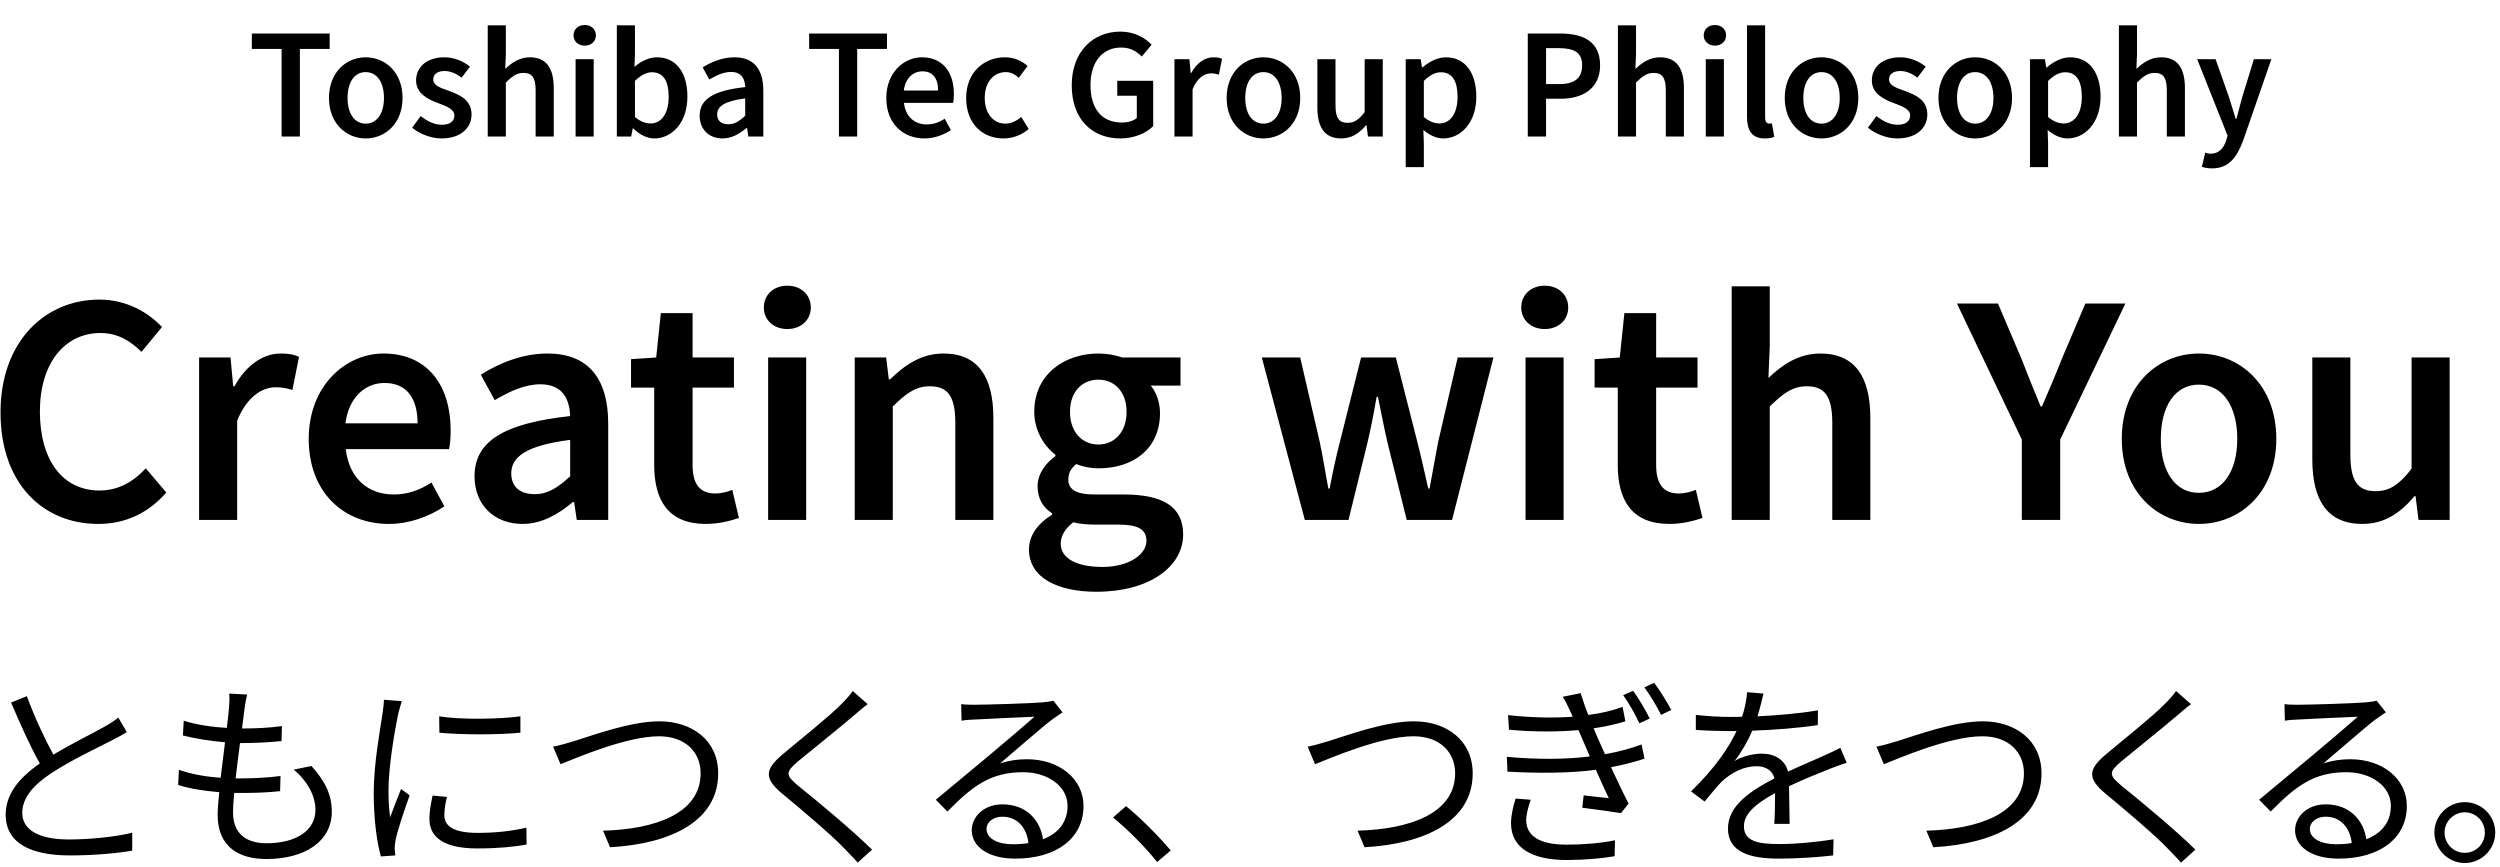
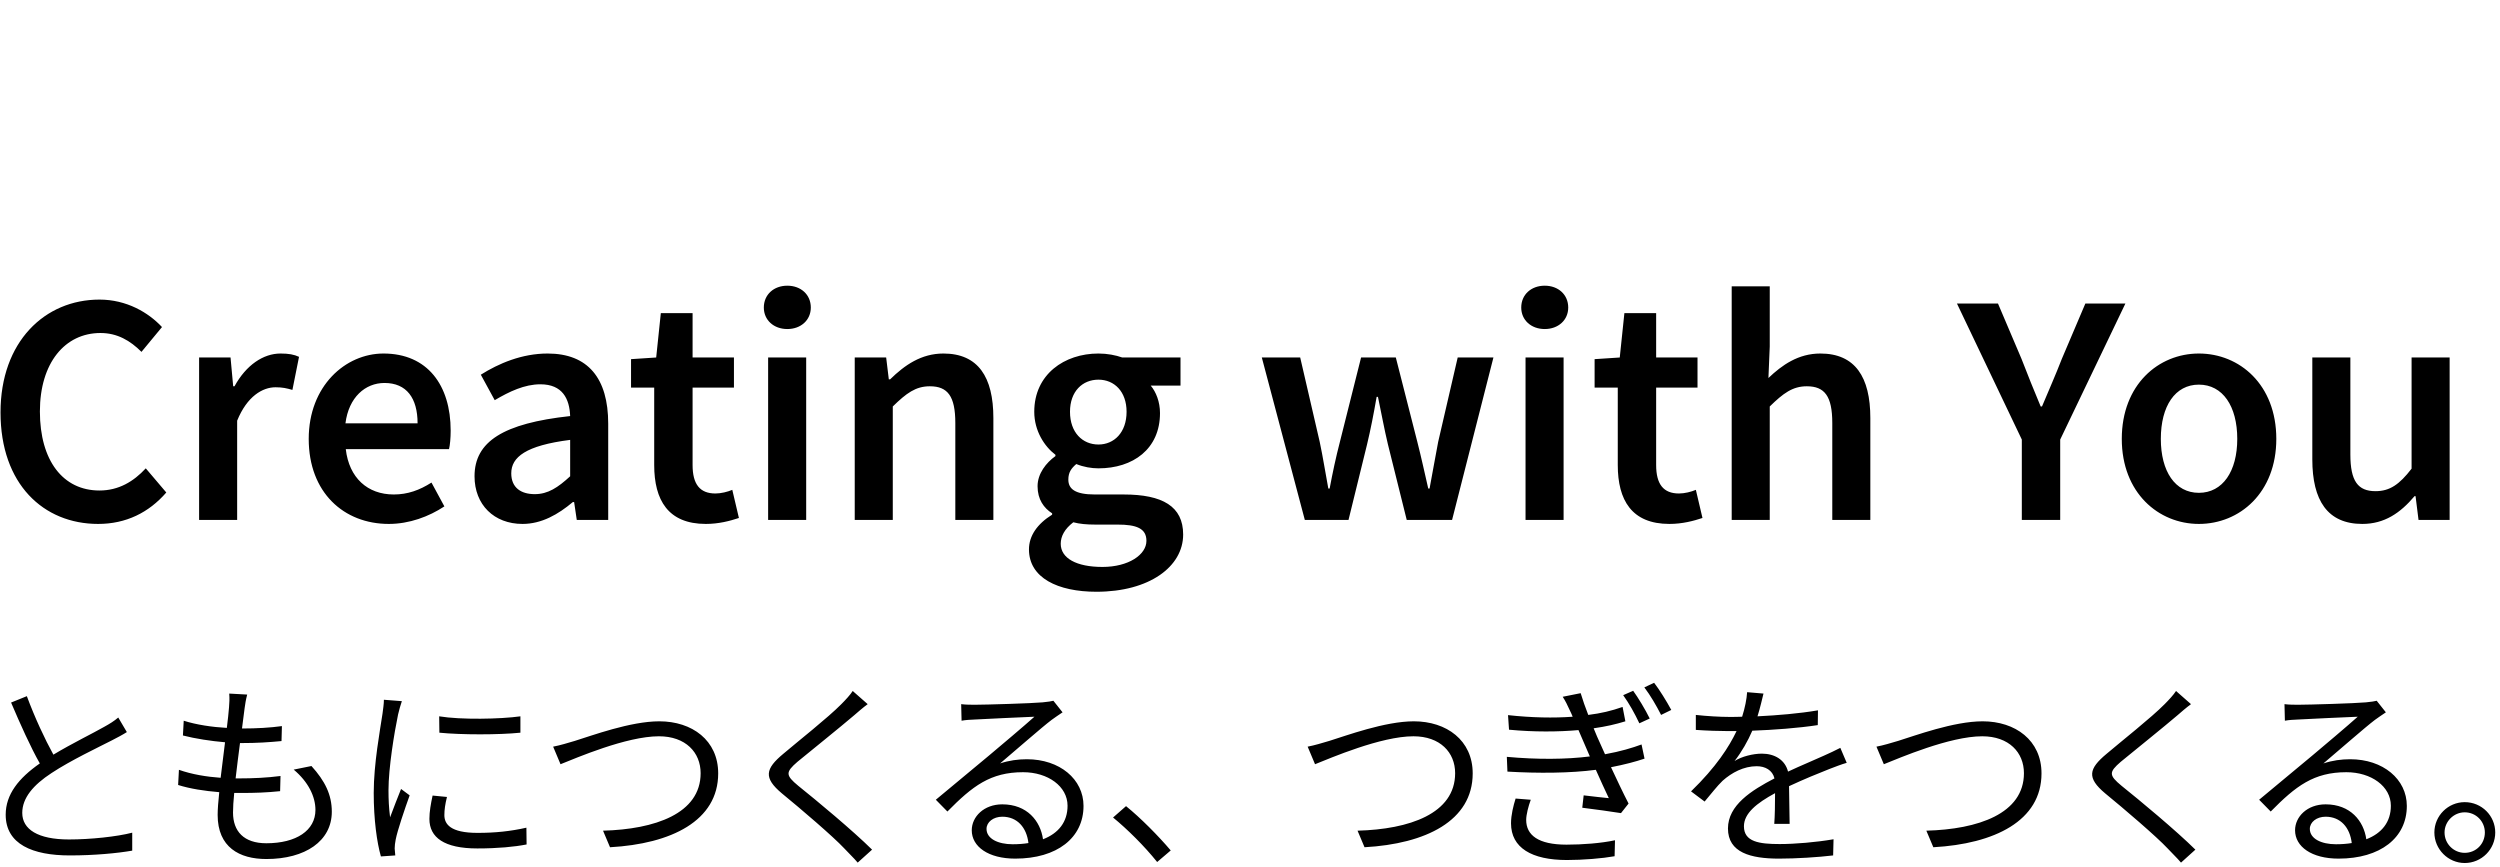
<svg xmlns="http://www.w3.org/2000/svg" width="476" height="165" viewBox="0 0 476 165" fill="none">
  <path d="M22.516 136.616L24.15 139.39C23.314 139.922 22.364 140.416 21.262 140.986C18.754 142.278 13.51 144.748 9.824 147.18C6.328 149.46 4.238 151.93 4.238 154.78C4.238 157.896 7.202 159.834 13.13 159.834C17.234 159.834 22.25 159.302 25.176 158.542V161.962C22.326 162.456 17.994 162.874 13.282 162.874C6.214 162.874 1.084 160.746 1.084 155.122C1.084 151.246 3.554 148.168 7.582 145.356C5.834 142.278 3.858 137.87 2.11 133.766L5.112 132.55C6.632 136.654 8.532 140.72 10.166 143.684C13.7 141.556 17.766 139.58 19.818 138.402C20.92 137.794 21.718 137.3 22.516 136.616ZM55.918 146.534L59.3 145.85C61.884 148.7 63.176 151.322 63.176 154.552C63.176 160.138 58.122 163.558 50.712 163.558C45.582 163.558 41.44 161.316 41.44 155.16C41.44 154.134 41.554 152.614 41.744 150.828C38.932 150.6 36.196 150.182 33.916 149.46L34.068 146.572C36.538 147.446 39.35 147.902 42.01 148.092C42.276 145.888 42.58 143.532 42.846 141.328C40.148 141.1 37.184 140.644 34.828 140.036L34.98 137.224C37.336 137.984 40.376 138.44 43.188 138.592C43.378 137.072 43.53 135.704 43.606 134.678C43.682 133.804 43.72 132.968 43.644 132.056L47.064 132.246C46.798 133.272 46.684 134.032 46.57 134.868C46.456 135.818 46.266 137.148 46.076 138.706C48.926 138.706 51.472 138.554 53.676 138.25L53.6 141.1C51.206 141.328 48.964 141.48 45.962 141.48H45.696C45.392 143.684 45.126 146.04 44.86 148.206H45.582C48.128 148.206 50.788 148.092 53.41 147.75L53.334 150.638C50.826 150.904 48.508 150.98 45.962 150.98C45.506 150.98 45.05 150.98 44.594 150.98C44.442 152.462 44.366 153.792 44.366 154.704C44.366 158.276 46.418 160.556 50.712 160.556C56.412 160.556 60.06 158.124 60.06 154.21C60.06 151.664 58.692 148.852 55.918 146.534ZM73.094 133.234L76.514 133.5C76.286 134.146 75.944 135.362 75.792 136.046C75.07 139.504 73.968 146.23 73.968 150.448C73.968 152.272 74.044 153.792 74.272 155.616C74.918 153.906 75.754 151.702 76.362 150.22L77.996 151.436C77.046 154.096 75.678 158.086 75.336 159.872C75.222 160.404 75.146 161.126 75.146 161.544L75.26 162.874L72.524 163.064C71.764 160.404 71.156 156.072 71.156 150.98C71.156 145.432 72.372 138.972 72.828 135.894C72.942 135.02 73.094 134.032 73.094 133.234ZM82.366 151.474L85.102 151.74C84.76 153.108 84.608 154.172 84.608 155.198C84.608 156.908 85.748 158.58 90.916 158.58C94.298 158.58 97.186 158.276 100.226 157.592L100.264 160.784C97.946 161.24 94.792 161.544 90.878 161.544C84.57 161.544 81.758 159.454 81.758 155.92C81.758 154.552 82.024 153.07 82.366 151.474ZM83.658 139.504L83.62 136.388C87.724 137.072 95.324 136.92 99.086 136.388V139.504C95.058 139.922 87.762 139.922 83.658 139.504ZM105.318 142.164C106.686 141.898 108.054 141.48 109.46 141.062C112.652 140.074 120.024 137.338 125.534 137.338C131.766 137.338 136.744 140.948 136.744 147.256C136.744 156.3 127.776 160.67 116.148 161.316L114.818 158.162C124.66 157.896 133.4 154.932 133.4 147.218C133.4 143.266 130.55 140.188 125.458 140.188C119.264 140.188 109.688 144.33 106.724 145.508L105.318 142.164ZM162.356 131.562L165.206 134.07C164.37 134.678 163.23 135.666 162.622 136.198C160 138.44 154.604 142.772 151.83 145.052C149.55 147.028 149.55 147.598 151.982 149.612C155.402 152.348 162.356 158.124 166.042 161.772L163.306 164.242C162.546 163.33 161.52 162.38 160.722 161.506C158.67 159.302 152.4 153.944 148.866 151.056C145.332 148.092 145.712 146.382 149.132 143.532C151.944 141.138 157.644 136.654 160.19 134.07C160.95 133.31 161.938 132.246 162.356 131.562ZM192.812 160.746C193.876 160.746 194.902 160.67 195.814 160.518C195.472 157.554 193.686 155.502 190.836 155.502C189.126 155.502 187.834 156.528 187.834 157.82C187.834 159.682 190 160.746 192.812 160.746ZM200.564 133.424L202.312 135.628C201.628 136.084 200.792 136.654 200.222 137.072C198.36 138.478 193.306 142.924 190.418 145.356C192.128 144.786 193.838 144.558 195.51 144.558C201.78 144.558 206.302 148.358 206.302 153.45C206.302 159.53 201.248 163.482 193.306 163.482C188.176 163.482 185.022 161.202 185.022 158.086C185.022 155.502 187.34 153.146 190.836 153.146C195.548 153.146 198.094 156.3 198.588 159.796C201.552 158.656 203.262 156.49 203.262 153.412C203.262 149.726 199.538 147.028 194.788 147.028C188.594 147.028 185.174 149.65 180.386 154.514L178.182 152.272C181.298 149.688 186.124 145.66 188.328 143.836C190.418 142.088 195.092 138.136 196.954 136.464C194.978 136.54 187.568 136.882 185.63 136.996C184.756 137.034 183.882 137.072 183.084 137.224L183.008 134.07C183.844 134.184 184.908 134.184 185.668 134.184C187.606 134.184 196.536 133.918 198.512 133.728C199.614 133.614 200.146 133.538 200.564 133.424ZM222.908 161.924L220.324 164.128C217.892 161.088 214.624 157.858 211.926 155.654L214.396 153.488C217.132 155.692 220.552 159.15 222.908 161.924ZM248.976 142.164C250.344 141.898 251.712 141.48 253.118 141.062C256.31 140.074 263.682 137.338 269.192 137.338C275.424 137.338 280.402 140.948 280.402 147.256C280.402 156.3 271.434 160.67 259.806 161.316L258.476 158.162C268.318 157.896 277.058 154.932 277.058 147.218C277.058 143.266 274.208 140.188 269.116 140.188C262.922 140.188 253.346 144.33 250.382 145.508L248.976 142.164ZM288.572 152.044L291.46 152.272C291.004 153.488 290.586 155.122 290.586 156.11C290.586 158.998 292.866 160.822 298.262 160.822C301.302 160.822 304.836 160.556 307.496 159.986L307.42 163.026C305.102 163.444 301.416 163.748 298.338 163.748C291.65 163.748 287.698 161.43 287.698 156.756C287.698 155.16 288.154 153.374 288.572 152.044ZM312.55 141.746L313.12 144.444C311.448 145.014 309.282 145.584 306.736 146.078C307.838 148.434 309.054 151.018 310.08 152.994L308.636 154.818C306.736 154.514 303.696 154.096 301.264 153.792L301.53 151.436C303.392 151.664 305.14 151.854 306.318 151.968C305.596 150.486 304.722 148.51 303.848 146.572C299.022 147.218 292.866 147.256 287.014 146.914L286.9 144.102C292.676 144.634 298.186 144.596 302.708 144.026L301.378 140.948L300.542 139.01C296.742 139.352 292.03 139.39 287.318 138.934L287.128 136.16C291.65 136.654 295.83 136.73 299.44 136.464C299.288 136.046 299.098 135.704 298.946 135.362C298.414 134.184 298.072 133.5 297.54 132.664L300.96 131.98C301.34 133.234 301.834 134.678 302.404 136.122C304.836 135.818 306.774 135.362 308.94 134.602L309.472 137.338C307.61 137.908 305.824 138.326 303.43 138.668L304.076 140.226C304.418 140.986 304.95 142.202 305.596 143.608C308.56 143.076 310.802 142.392 312.55 141.746ZM309.054 132.36L310.954 131.524C311.866 132.778 313.272 135.096 314.108 136.806L312.132 137.718C311.258 135.856 310.194 133.956 309.054 132.36ZM313.082 130.878L314.944 130.004C315.894 131.22 317.338 133.538 318.212 135.172L316.274 136.122C315.362 134.336 314.26 132.436 313.082 130.878ZM340.746 156.87H337.82C337.934 155.426 337.972 152.994 337.972 151.018C334.476 152.918 332.044 154.856 332.044 157.326C332.044 160.29 334.97 160.708 338.846 160.708C341.772 160.708 345.8 160.366 349.106 159.796L349.03 162.874C346.18 163.216 342 163.482 338.732 163.482C333.336 163.482 329.004 162.342 329.004 157.744C329.004 153.298 333.488 150.486 337.858 148.206C337.478 146.648 336.11 145.888 334.476 145.888C332.006 145.888 329.726 147.104 327.978 148.662C326.914 149.688 325.85 151.094 324.558 152.614L321.974 150.676C326.762 146.04 329.232 142.164 330.638 139.2H329.08C327.484 139.2 324.938 139.124 322.886 138.972V136.122C324.9 136.35 327.522 136.502 329.232 136.502C330.03 136.502 330.828 136.502 331.702 136.464C332.234 134.792 332.576 133.082 332.652 131.79L335.768 132.056C335.502 133.12 335.16 134.678 334.628 136.388C338.466 136.198 342.57 135.856 346.142 135.248L346.104 138.06C342.38 138.63 337.744 138.972 333.64 139.124C332.804 141.062 331.626 143.152 330.258 144.9C331.626 144.026 333.792 143.494 335.464 143.494C337.896 143.494 339.872 144.672 340.442 146.914C343.026 145.698 345.306 144.786 347.282 143.874C348.422 143.38 349.334 142.924 350.398 142.392L351.614 145.242C350.664 145.508 349.296 146.04 348.308 146.42C346.18 147.256 343.482 148.358 340.632 149.688C340.67 151.854 340.708 155.046 340.746 156.87ZM357.276 142.164C358.644 141.898 360.012 141.48 361.418 141.062C364.61 140.074 371.982 137.338 377.492 137.338C383.724 137.338 388.702 140.948 388.702 147.256C388.702 156.3 379.734 160.67 368.106 161.316L366.776 158.162C376.618 157.896 385.358 154.932 385.358 147.218C385.358 143.266 382.508 140.188 377.416 140.188C371.222 140.188 361.646 144.33 358.682 145.508L357.276 142.164ZM414.314 131.562L417.164 134.07C416.328 134.678 415.188 135.666 414.58 136.198C411.958 138.44 406.562 142.772 403.788 145.052C401.508 147.028 401.508 147.598 403.94 149.612C407.36 152.348 414.314 158.124 418 161.772L415.264 164.242C414.504 163.33 413.478 162.38 412.68 161.506C410.628 159.302 404.358 153.944 400.824 151.056C397.29 148.092 397.67 146.382 401.09 143.532C403.902 141.138 409.602 136.654 412.148 134.07C412.908 133.31 413.896 132.246 414.314 131.562ZM444.77 160.746C445.834 160.746 446.86 160.67 447.772 160.518C447.43 157.554 445.644 155.502 442.794 155.502C441.084 155.502 439.792 156.528 439.792 157.82C439.792 159.682 441.958 160.746 444.77 160.746ZM452.522 133.424L454.27 135.628C453.586 136.084 452.75 136.654 452.18 137.072C450.318 138.478 445.264 142.924 442.376 145.356C444.086 144.786 445.796 144.558 447.468 144.558C453.738 144.558 458.26 148.358 458.26 153.45C458.26 159.53 453.206 163.482 445.264 163.482C440.134 163.482 436.98 161.202 436.98 158.086C436.98 155.502 439.298 153.146 442.794 153.146C447.506 153.146 450.052 156.3 450.546 159.796C453.51 158.656 455.22 156.49 455.22 153.412C455.22 149.726 451.496 147.028 446.746 147.028C440.552 147.028 437.132 149.65 432.344 154.514L430.14 152.272C433.256 149.688 438.082 145.66 440.286 143.836C442.376 142.088 447.05 138.136 448.912 136.464C446.936 136.54 439.526 136.882 437.588 136.996C436.714 137.034 435.84 137.072 435.042 137.224L434.966 134.07C435.802 134.184 436.866 134.184 437.626 134.184C439.564 134.184 448.494 133.918 450.47 133.728C451.572 133.614 452.104 133.538 452.522 133.424ZM469.28 152.728C472.51 152.728 475.094 155.312 475.094 158.504C475.094 161.696 472.51 164.318 469.28 164.318C466.126 164.318 463.504 161.696 463.504 158.504C463.504 155.312 466.126 152.728 469.28 152.728ZM469.28 162.38C471.446 162.38 473.118 160.67 473.118 158.504C473.118 156.414 471.446 154.666 469.28 154.666C467.19 154.666 465.442 156.414 465.442 158.504C465.442 160.67 467.19 162.38 469.28 162.38Z" fill="black" />
-   <path d="M53.618 26V9.32H47.948V6.38H62.768V9.32H57.098V26H53.618ZM69.626 26.36C65.966 26.36 62.636 23.54 62.636 18.65C62.636 13.73 65.966 10.91 69.626 10.91C73.316 10.91 76.646 13.73 76.646 18.65C76.646 23.54 73.316 26.36 69.626 26.36ZM69.626 23.54C71.786 23.54 73.106 21.59 73.106 18.65C73.106 15.68 71.786 13.73 69.626 13.73C67.466 13.73 66.176 15.68 66.176 18.65C66.176 21.59 67.466 23.54 69.626 23.54ZM84.054 26.36C82.044 26.36 79.914 25.49 78.474 24.32L80.094 22.1C81.414 23.12 82.674 23.75 84.174 23.75C85.764 23.75 86.514 23 86.514 21.98C86.514 20.75 84.924 20.21 83.364 19.61C81.414 18.89 79.224 17.78 79.224 15.32C79.224 12.74 81.294 10.91 84.594 10.91C86.634 10.91 88.284 11.75 89.484 12.68L87.894 14.78C86.874 14.03 85.824 13.52 84.654 13.52C83.184 13.52 82.494 14.21 82.494 15.14C82.494 16.31 83.964 16.76 85.554 17.33C87.564 18.08 89.784 19.04 89.784 21.8C89.784 24.32 87.774 26.36 84.054 26.36ZM92.864 26V4.82H96.314V10.28L96.194 13.13C97.424 11.96 98.894 10.91 100.904 10.91C104.054 10.91 105.434 13.04 105.434 16.76V26H101.984V17.21C101.984 14.78 101.294 13.88 99.674 13.88C98.384 13.88 97.544 14.51 96.314 15.71V26H92.864ZM109.592 26V11.27H113.042V26H109.592ZM111.332 8.69C110.102 8.69 109.202 7.88 109.202 6.74C109.202 5.57 110.102 4.76 111.332 4.76C112.562 4.76 113.462 5.57 113.462 6.74C113.462 7.88 112.562 8.69 111.332 8.69ZM124.584 26.36C123.234 26.36 121.794 25.67 120.564 24.44H120.474L120.174 26H117.444V4.82H120.894V10.28L120.804 12.74C122.034 11.66 123.564 10.91 125.064 10.91C128.754 10.91 130.884 13.85 130.884 18.38C130.884 23.45 127.854 26.36 124.584 26.36ZM123.864 23.51C125.814 23.51 127.314 21.77 127.314 18.44C127.314 15.5 126.354 13.76 124.134 13.76C123.054 13.76 122.034 14.3 120.894 15.41V22.28C121.944 23.18 122.994 23.51 123.864 23.51ZM137.567 26.36C134.987 26.36 133.217 24.62 133.217 22.04C133.217 18.89 135.827 17.24 141.887 16.58C141.827 15.02 141.197 13.7 139.187 13.7C137.747 13.7 136.367 14.36 135.047 15.14L133.787 12.83C135.407 11.81 137.507 10.91 139.847 10.91C143.507 10.91 145.337 13.16 145.337 17.27V26H142.487L142.247 24.38H142.127C140.807 25.49 139.307 26.36 137.567 26.36ZM138.677 23.66C139.877 23.66 140.777 23.06 141.887 22.04V18.74C137.867 19.25 136.547 20.3 136.547 21.77C136.547 23.09 137.447 23.66 138.677 23.66ZM159.731 26V9.32H154.061V6.38H168.881V9.32H163.211V26H159.731ZM176.01 26.36C171.93 26.36 168.75 23.51 168.75 18.65C168.75 13.85 172.08 10.91 175.53 10.91C179.52 10.91 181.62 13.79 181.62 17.9C181.62 18.56 181.56 19.22 181.47 19.58H172.11C172.41 22.19 174.09 23.69 176.46 23.69C177.72 23.69 178.8 23.3 179.88 22.61L181.05 24.77C179.64 25.7 177.87 26.36 176.01 26.36ZM172.08 17.24H178.62C178.62 14.96 177.63 13.58 175.62 13.58C173.88 13.58 172.38 14.87 172.08 17.24ZM191.065 26.36C187.045 26.36 183.955 23.54 183.955 18.65C183.955 13.73 187.405 10.91 191.335 10.91C193.225 10.91 194.575 11.63 195.655 12.56L193.975 14.81C193.195 14.12 192.445 13.73 191.515 13.73C189.145 13.73 187.495 15.68 187.495 18.65C187.495 21.59 189.115 23.54 191.425 23.54C192.565 23.54 193.615 22.97 194.455 22.28L195.865 24.56C194.485 25.76 192.745 26.36 191.065 26.36ZM213.298 26.36C207.988 26.36 204.058 22.76 204.058 16.25C204.058 9.83 208.108 6.02 213.328 6.02C216.118 6.02 218.038 7.25 219.268 8.51L217.408 10.76C216.418 9.8 215.278 9.05 213.448 9.05C209.968 9.05 207.628 11.75 207.628 16.16C207.628 20.63 209.698 23.33 213.628 23.33C214.738 23.33 215.818 23.03 216.448 22.46V18.23H212.728V15.38H219.568V24.02C218.248 25.34 215.968 26.36 213.298 26.36ZM223.616 26V11.27H226.466L226.706 13.88H226.826C227.876 11.96 229.436 10.91 230.996 10.91C231.746 10.91 232.226 11 232.676 11.21L232.076 14.21C231.566 14.06 231.176 13.97 230.546 13.97C229.376 13.97 227.966 14.78 227.066 17V26H223.616ZM240.544 26.36C236.884 26.36 233.554 23.54 233.554 18.65C233.554 13.73 236.884 10.91 240.544 10.91C244.234 10.91 247.564 13.73 247.564 18.65C247.564 23.54 244.234 26.36 240.544 26.36ZM240.544 23.54C242.704 23.54 244.024 21.59 244.024 18.65C244.024 15.68 242.704 13.73 240.544 13.73C238.384 13.73 237.094 15.68 237.094 18.65C237.094 21.59 238.384 23.54 240.544 23.54ZM255.359 26.36C252.209 26.36 250.829 24.23 250.829 20.51V11.27H254.279V20.06C254.279 22.49 254.969 23.39 256.559 23.39C257.849 23.39 258.719 22.79 259.829 21.35V11.27H263.279V26H260.459L260.189 23.84H260.099C258.809 25.37 257.369 26.36 255.359 26.36ZM267.649 31.82V11.27H270.499L270.739 12.83H270.859C272.089 11.78 273.679 10.91 275.299 10.91C278.959 10.91 281.089 13.85 281.089 18.41C281.089 23.45 278.059 26.36 274.789 26.36C273.499 26.36 272.209 25.76 271.009 24.74L271.099 27.2V31.82H267.649ZM274.069 23.51C276.019 23.51 277.519 21.77 277.519 18.44C277.519 15.5 276.559 13.76 274.339 13.76C273.259 13.76 272.239 14.3 271.099 15.41V22.28C272.179 23.18 273.199 23.51 274.069 23.51ZM290.888 26V6.38H297.068C301.418 6.38 304.658 7.88 304.658 12.44C304.658 16.79 301.418 18.8 297.188 18.8H294.368V26H290.888ZM294.368 16.01H296.918C299.828 16.01 301.238 14.84 301.238 12.44C301.238 9.98 299.708 9.17 296.798 9.17H294.368V16.01ZM308.049 26V4.82H311.499V10.28L311.379 13.13C312.609 11.96 314.079 10.91 316.089 10.91C319.239 10.91 320.619 13.04 320.619 16.76V26H317.169V17.21C317.169 14.78 316.479 13.88 314.859 13.88C313.569 13.88 312.729 14.51 311.499 15.71V26H308.049ZM324.778 26V11.27H328.228V26H324.778ZM326.518 8.69C325.288 8.69 324.388 7.88 324.388 6.74C324.388 5.57 325.288 4.76 326.518 4.76C327.748 4.76 328.648 5.57 328.648 6.74C328.648 7.88 327.748 8.69 326.518 8.69ZM335.989 26.36C333.529 26.36 332.629 24.77 332.629 22.22V4.82H336.079V22.4C336.079 23.24 336.469 23.54 336.829 23.54C336.979 23.54 337.099 23.54 337.369 23.48L337.819 26.06C337.399 26.24 336.799 26.36 335.989 26.36ZM346.804 26.36C343.144 26.36 339.814 23.54 339.814 18.65C339.814 13.73 343.144 10.91 346.804 10.91C350.494 10.91 353.824 13.73 353.824 18.65C353.824 23.54 350.494 26.36 346.804 26.36ZM346.804 23.54C348.964 23.54 350.284 21.59 350.284 18.65C350.284 15.68 348.964 13.73 346.804 13.73C344.644 13.73 343.354 15.68 343.354 18.65C343.354 21.59 344.644 23.54 346.804 23.54ZM361.232 26.36C359.222 26.36 357.092 25.49 355.652 24.32L357.272 22.1C358.592 23.12 359.852 23.75 361.352 23.75C362.942 23.75 363.692 23 363.692 21.98C363.692 20.75 362.102 20.21 360.542 19.61C358.592 18.89 356.402 17.78 356.402 15.32C356.402 12.74 358.472 10.91 361.772 10.91C363.812 10.91 365.462 11.75 366.662 12.68L365.072 14.78C364.052 14.03 363.002 13.52 361.832 13.52C360.362 13.52 359.672 14.21 359.672 15.14C359.672 16.31 361.142 16.76 362.732 17.33C364.742 18.08 366.962 19.04 366.962 21.8C366.962 24.32 364.952 26.36 361.232 26.36ZM376.072 26.36C372.412 26.36 369.082 23.54 369.082 18.65C369.082 13.73 372.412 10.91 376.072 10.91C379.762 10.91 383.092 13.73 383.092 18.65C383.092 23.54 379.762 26.36 376.072 26.36ZM376.072 23.54C378.232 23.54 379.552 21.59 379.552 18.65C379.552 15.68 378.232 13.73 376.072 13.73C373.912 13.73 372.622 15.68 372.622 18.65C372.622 21.59 373.912 23.54 376.072 23.54ZM386.506 31.82V11.27H389.356L389.596 12.83H389.716C390.946 11.78 392.536 10.91 394.156 10.91C397.816 10.91 399.946 13.85 399.946 18.41C399.946 23.45 396.916 26.36 393.646 26.36C392.356 26.36 391.066 25.76 389.866 24.74L389.956 27.2V31.82H386.506ZM392.926 23.51C394.876 23.51 396.376 21.77 396.376 18.44C396.376 15.5 395.416 13.76 393.196 13.76C392.116 13.76 391.096 14.3 389.956 15.41V22.28C391.036 23.18 392.056 23.51 392.926 23.51ZM403.44 26V4.82H406.89V10.28L406.77 13.13C408 11.96 409.47 10.91 411.48 10.91C414.63 10.91 416.01 13.04 416.01 16.76V26H412.56V17.21C412.56 14.78 411.87 13.88 410.25 13.88C408.96 13.88 408.12 14.51 406.89 15.71V26H403.44ZM421.159 32.06C420.349 32.06 419.779 31.94 419.239 31.76L419.869 29.06C420.139 29.15 420.559 29.27 420.919 29.27C422.479 29.27 423.379 28.22 423.859 26.75L424.129 25.82L418.339 11.27H421.849L424.399 18.5C424.819 19.79 425.239 21.26 425.689 22.64H425.809C426.169 21.29 426.559 19.82 426.919 18.5L429.139 11.27H432.469L427.129 26.66C425.899 29.99 424.369 32.06 421.159 32.06Z" fill="black" />
  <path d="M18.684 99.756C8.289 99.756 0.099 92.196 0.099 78.525C0.099 65.043 8.541 57.042 18.936 57.042C24.102 57.042 28.26 59.499 30.843 62.271L26.937 66.996C24.795 64.854 22.338 63.405 19.125 63.405C12.384 63.405 7.596 69.075 7.596 78.336C7.596 87.723 12.006 93.393 18.936 93.393C22.59 93.393 25.425 91.692 27.756 89.172L31.662 93.771C28.323 97.614 23.976 99.756 18.684 99.756ZM37.91 99V68.067H43.895L44.398 73.548H44.651C46.855 69.516 50.132 67.311 53.407 67.311C54.983 67.311 55.99 67.5 56.935 67.941L55.675 74.241C54.605 73.926 53.785 73.737 52.462 73.737C50.005 73.737 47.044 75.438 45.154 80.1V99H37.91ZM74.026 99.756C65.458 99.756 58.78 93.771 58.78 83.565C58.78 73.485 65.773 67.311 73.018 67.311C81.397 67.311 85.807 73.359 85.807 81.99C85.807 83.376 85.681 84.762 85.492 85.518H65.836C66.466 90.999 69.994 94.149 74.971 94.149C77.617 94.149 79.885 93.33 82.153 91.881L84.61 96.417C81.649 98.37 77.932 99.756 74.026 99.756ZM65.773 80.604H79.507C79.507 75.816 77.428 72.918 73.207 72.918C69.553 72.918 66.403 75.627 65.773 80.604ZM99.486 99.756C94.068 99.756 90.351 96.102 90.351 90.684C90.351 84.069 95.832 80.604 108.558 79.218C108.432 75.942 107.109 73.17 102.888 73.17C99.864 73.17 96.966 74.556 94.194 76.194L91.548 71.343C94.95 69.201 99.36 67.311 104.274 67.311C111.96 67.311 115.803 72.036 115.803 80.667V99H109.818L109.314 95.598H109.062C106.29 97.929 103.14 99.756 99.486 99.756ZM101.817 94.086C104.337 94.086 106.227 92.826 108.558 90.684V83.754C100.116 84.825 97.344 87.03 97.344 90.117C97.344 92.889 99.234 94.086 101.817 94.086ZM134.388 99.756C127.206 99.756 124.56 95.22 124.56 88.542V73.8H120.15V68.382L124.938 68.067L125.82 59.625H131.868V68.067H139.743V73.8H131.868V88.542C131.868 92.196 133.254 93.96 136.215 93.96C137.286 93.96 138.546 93.645 139.428 93.267L140.688 98.622C138.987 99.189 136.845 99.756 134.388 99.756ZM146.252 99V68.067H153.497V99H146.252ZM149.906 62.649C147.323 62.649 145.433 60.948 145.433 58.554C145.433 56.097 147.323 54.396 149.906 54.396C152.489 54.396 154.379 56.097 154.379 58.554C154.379 60.948 152.489 62.649 149.906 62.649ZM162.741 99V68.067H168.726L169.23 72.225H169.482C172.254 69.516 175.404 67.311 179.625 67.311C186.24 67.311 189.138 71.784 189.138 79.596V99H181.893V80.541C181.893 75.438 180.444 73.548 177.042 73.548C174.333 73.548 172.569 74.871 169.986 77.391V99H162.741ZM208.767 112.671C201.396 112.671 195.915 110.025 195.915 104.607C195.915 102.024 197.49 99.756 200.325 97.992V97.74C198.75 96.732 197.553 95.094 197.553 92.574C197.553 90.18 199.191 88.101 200.955 86.841V86.589C198.876 85.014 196.923 82.053 196.923 78.399C196.923 71.28 202.656 67.311 209.145 67.311C210.846 67.311 212.421 67.626 213.681 68.067H224.769V73.422H219.099C220.107 74.619 220.863 76.509 220.863 78.651C220.863 85.518 215.697 89.172 209.145 89.172C207.822 89.172 206.31 88.92 204.924 88.353C203.979 89.172 203.412 89.928 203.412 91.314C203.412 93.078 204.672 94.149 208.452 94.149H213.933C221.367 94.149 225.273 96.417 225.273 101.772C225.273 107.883 218.847 112.671 208.767 112.671ZM209.145 84.636C212.106 84.636 214.5 82.368 214.5 78.399C214.5 74.556 212.169 72.288 209.145 72.288C206.121 72.288 203.727 74.493 203.727 78.399C203.727 82.368 206.121 84.636 209.145 84.636ZM209.901 107.946C214.878 107.946 218.28 105.615 218.28 102.969C218.28 100.575 216.327 99.882 212.799 99.882H208.578C206.877 99.882 205.554 99.756 204.357 99.441C202.719 100.701 201.963 102.087 201.963 103.536C201.963 106.308 204.987 107.946 209.901 107.946ZM248.439 99L240.249 68.067H247.557L251.274 84.132C251.904 87.093 252.345 89.991 252.912 93.015H253.164C253.731 89.991 254.361 87.03 255.117 84.132L259.149 68.067H265.764L269.859 84.132C270.615 87.093 271.245 89.991 271.938 93.015H272.19C272.757 89.991 273.261 87.093 273.828 84.132L277.545 68.067H284.349L276.474 99H267.843L264.252 84.573C263.559 81.675 263.055 78.84 262.362 75.564H262.11C261.543 78.84 260.976 81.738 260.283 84.636L256.755 99H248.439ZM290.463 99V68.067H297.708V99H290.463ZM294.117 62.649C291.534 62.649 289.644 60.948 289.644 58.554C289.644 56.097 291.534 54.396 294.117 54.396C296.7 54.396 298.59 56.097 298.59 58.554C298.59 60.948 296.7 62.649 294.117 62.649ZM317.851 99.756C310.669 99.756 308.023 95.22 308.023 88.542V73.8H303.613V68.382L308.401 68.067L309.283 59.625H315.331V68.067H323.206V73.8H315.331V88.542C315.331 92.196 316.717 93.96 319.678 93.96C320.749 93.96 322.009 93.645 322.891 93.267L324.151 98.622C322.45 99.189 320.308 99.756 317.851 99.756ZM329.715 99V54.522H336.96V65.988L336.708 71.973C339.291 69.516 342.378 67.311 346.599 67.311C353.214 67.311 356.112 71.784 356.112 79.596V99H348.867V80.541C348.867 75.438 347.418 73.548 344.016 73.548C341.307 73.548 339.543 74.871 336.96 77.391V99H329.715ZM384.954 99V83.691L372.606 57.798H380.418L384.891 68.319C386.088 71.406 387.222 74.241 388.545 77.391H388.797C390.12 74.241 391.38 71.406 392.577 68.319L397.05 57.798H404.673L392.262 83.691V99H384.954ZM418.667 99.756C410.981 99.756 403.988 93.834 403.988 83.565C403.988 73.233 410.981 67.311 418.667 67.311C426.416 67.311 433.409 73.233 433.409 83.565C433.409 93.834 426.416 99.756 418.667 99.756ZM418.667 93.834C423.203 93.834 425.975 89.739 425.975 83.565C425.975 77.328 423.203 73.233 418.667 73.233C414.131 73.233 411.422 77.328 411.422 83.565C411.422 89.739 414.131 93.834 418.667 93.834ZM449.778 99.756C443.163 99.756 440.265 95.283 440.265 87.471V68.067H447.51V86.526C447.51 91.629 448.959 93.519 452.298 93.519C455.007 93.519 456.834 92.259 459.165 89.235V68.067H466.41V99H460.488L459.921 94.464H459.732C457.023 97.677 453.999 99.756 449.778 99.756Z" fill="black" />
</svg>